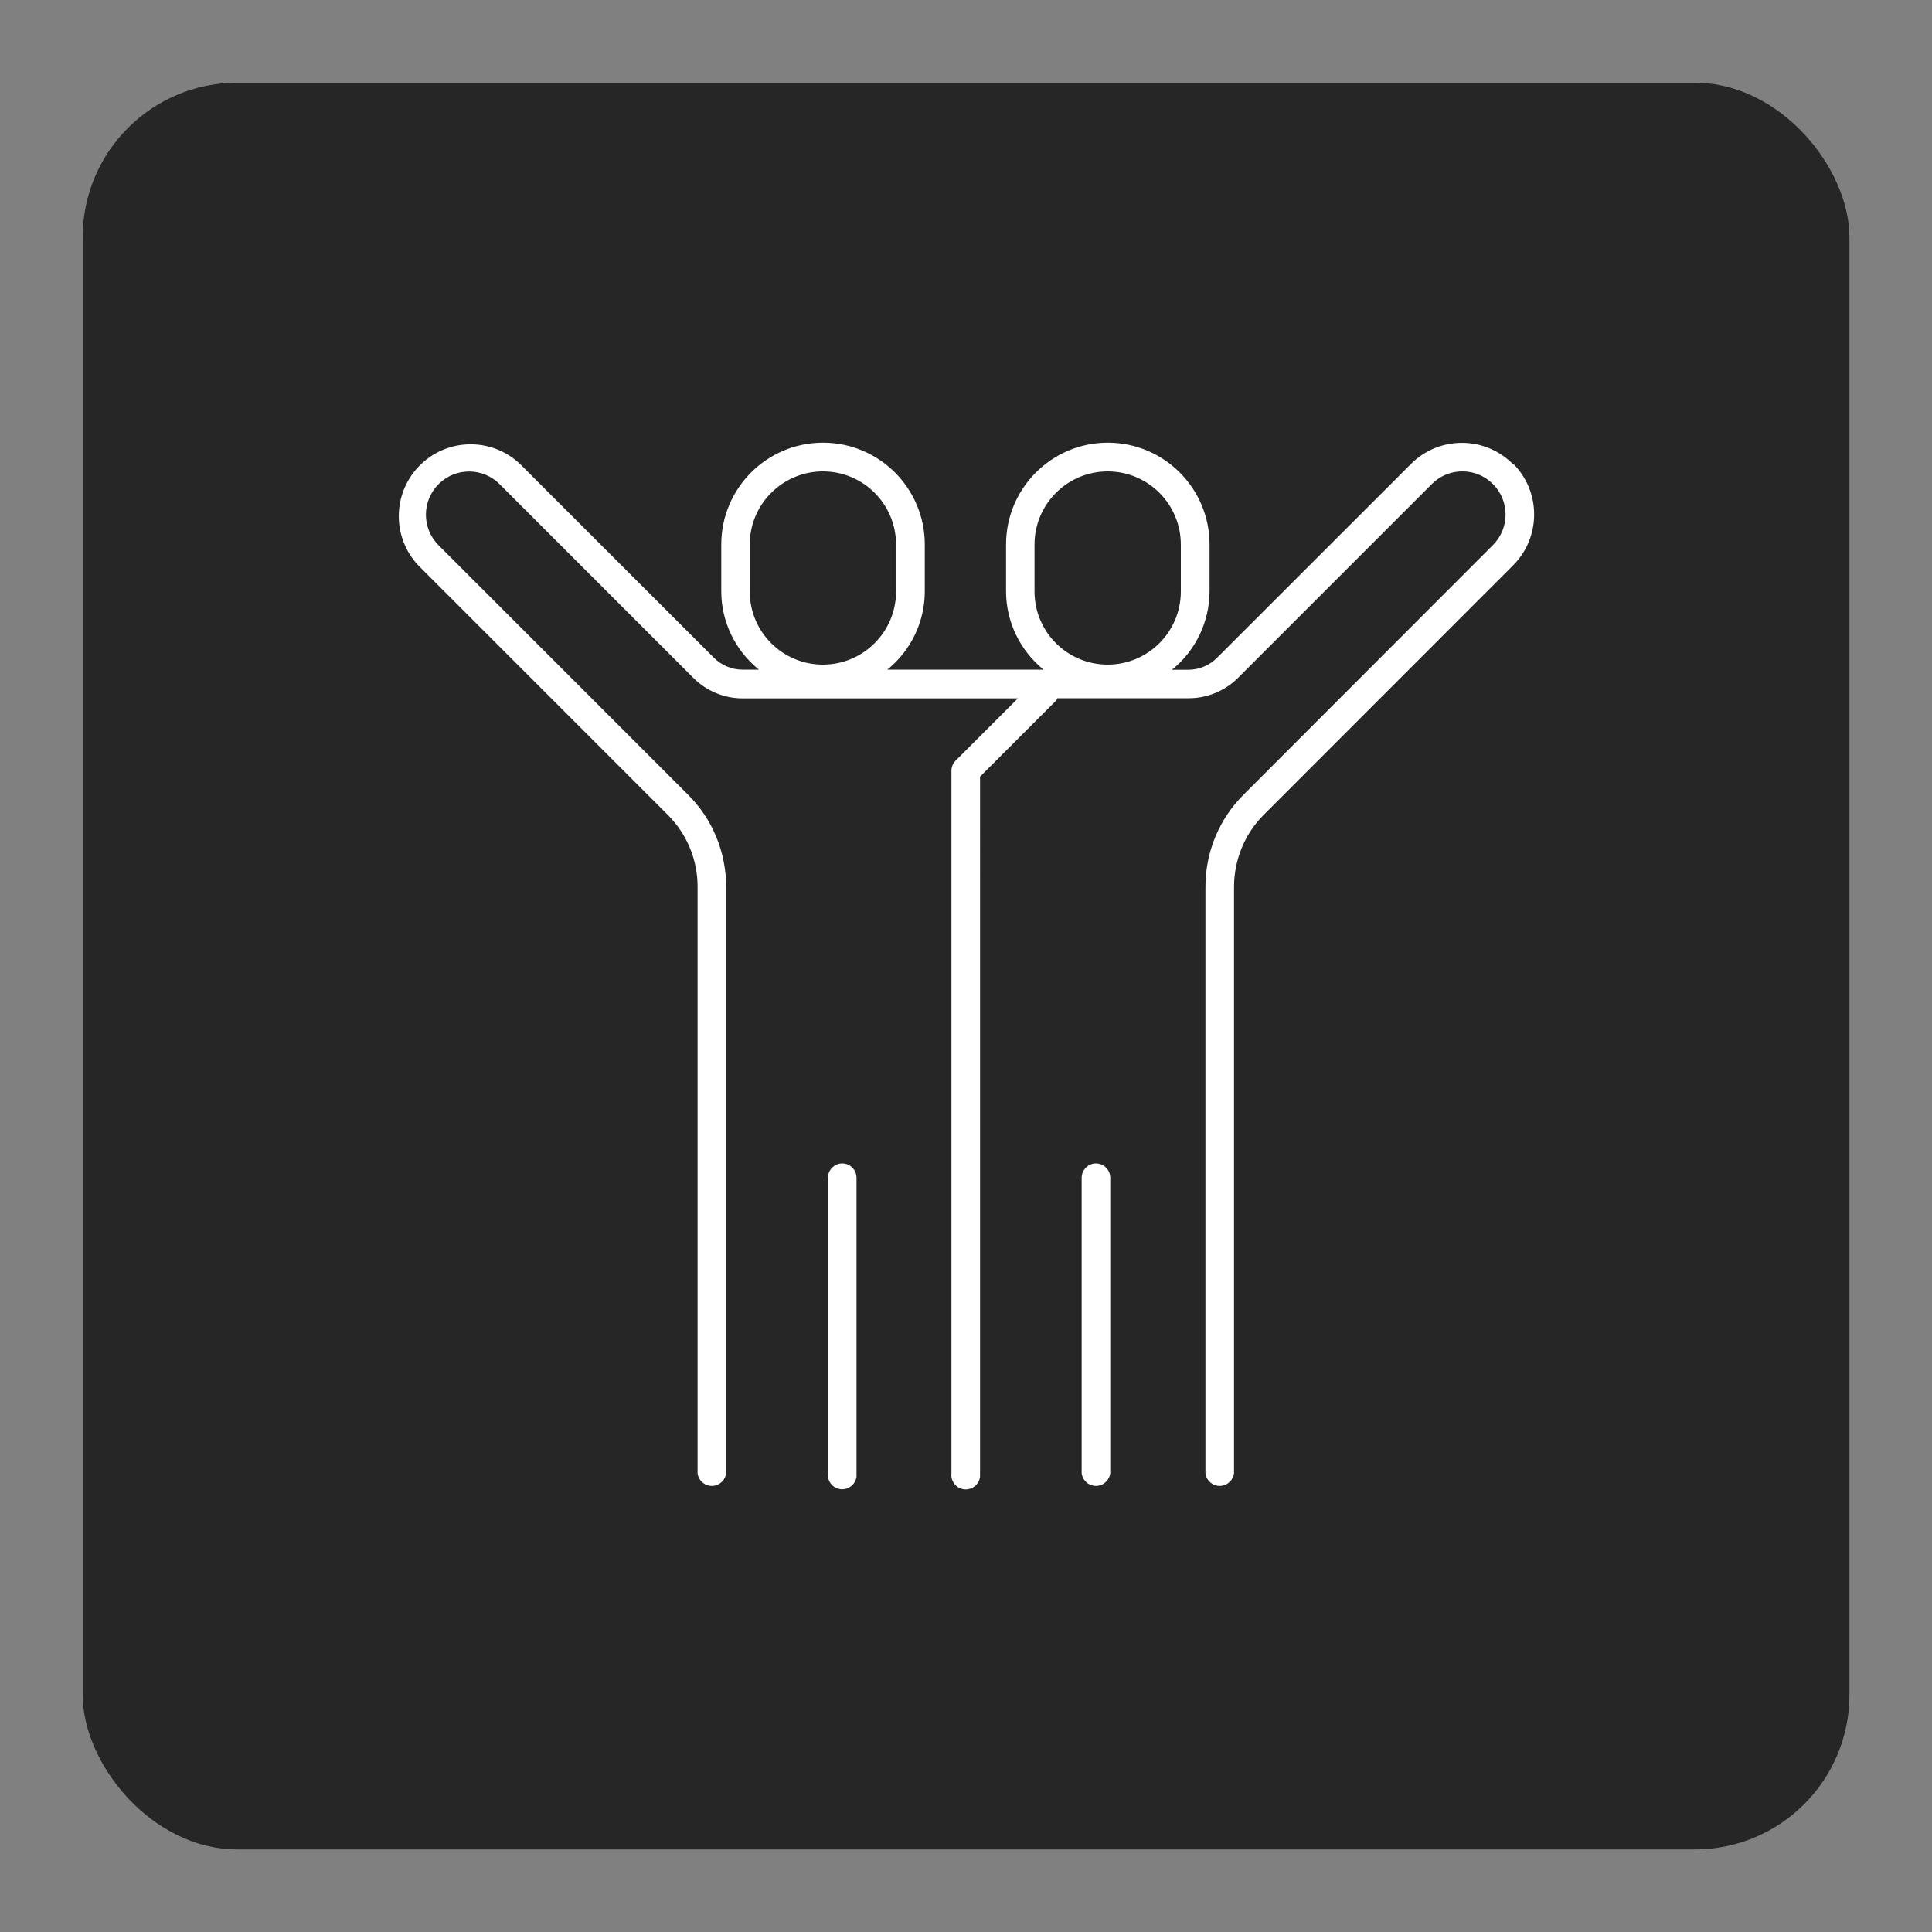
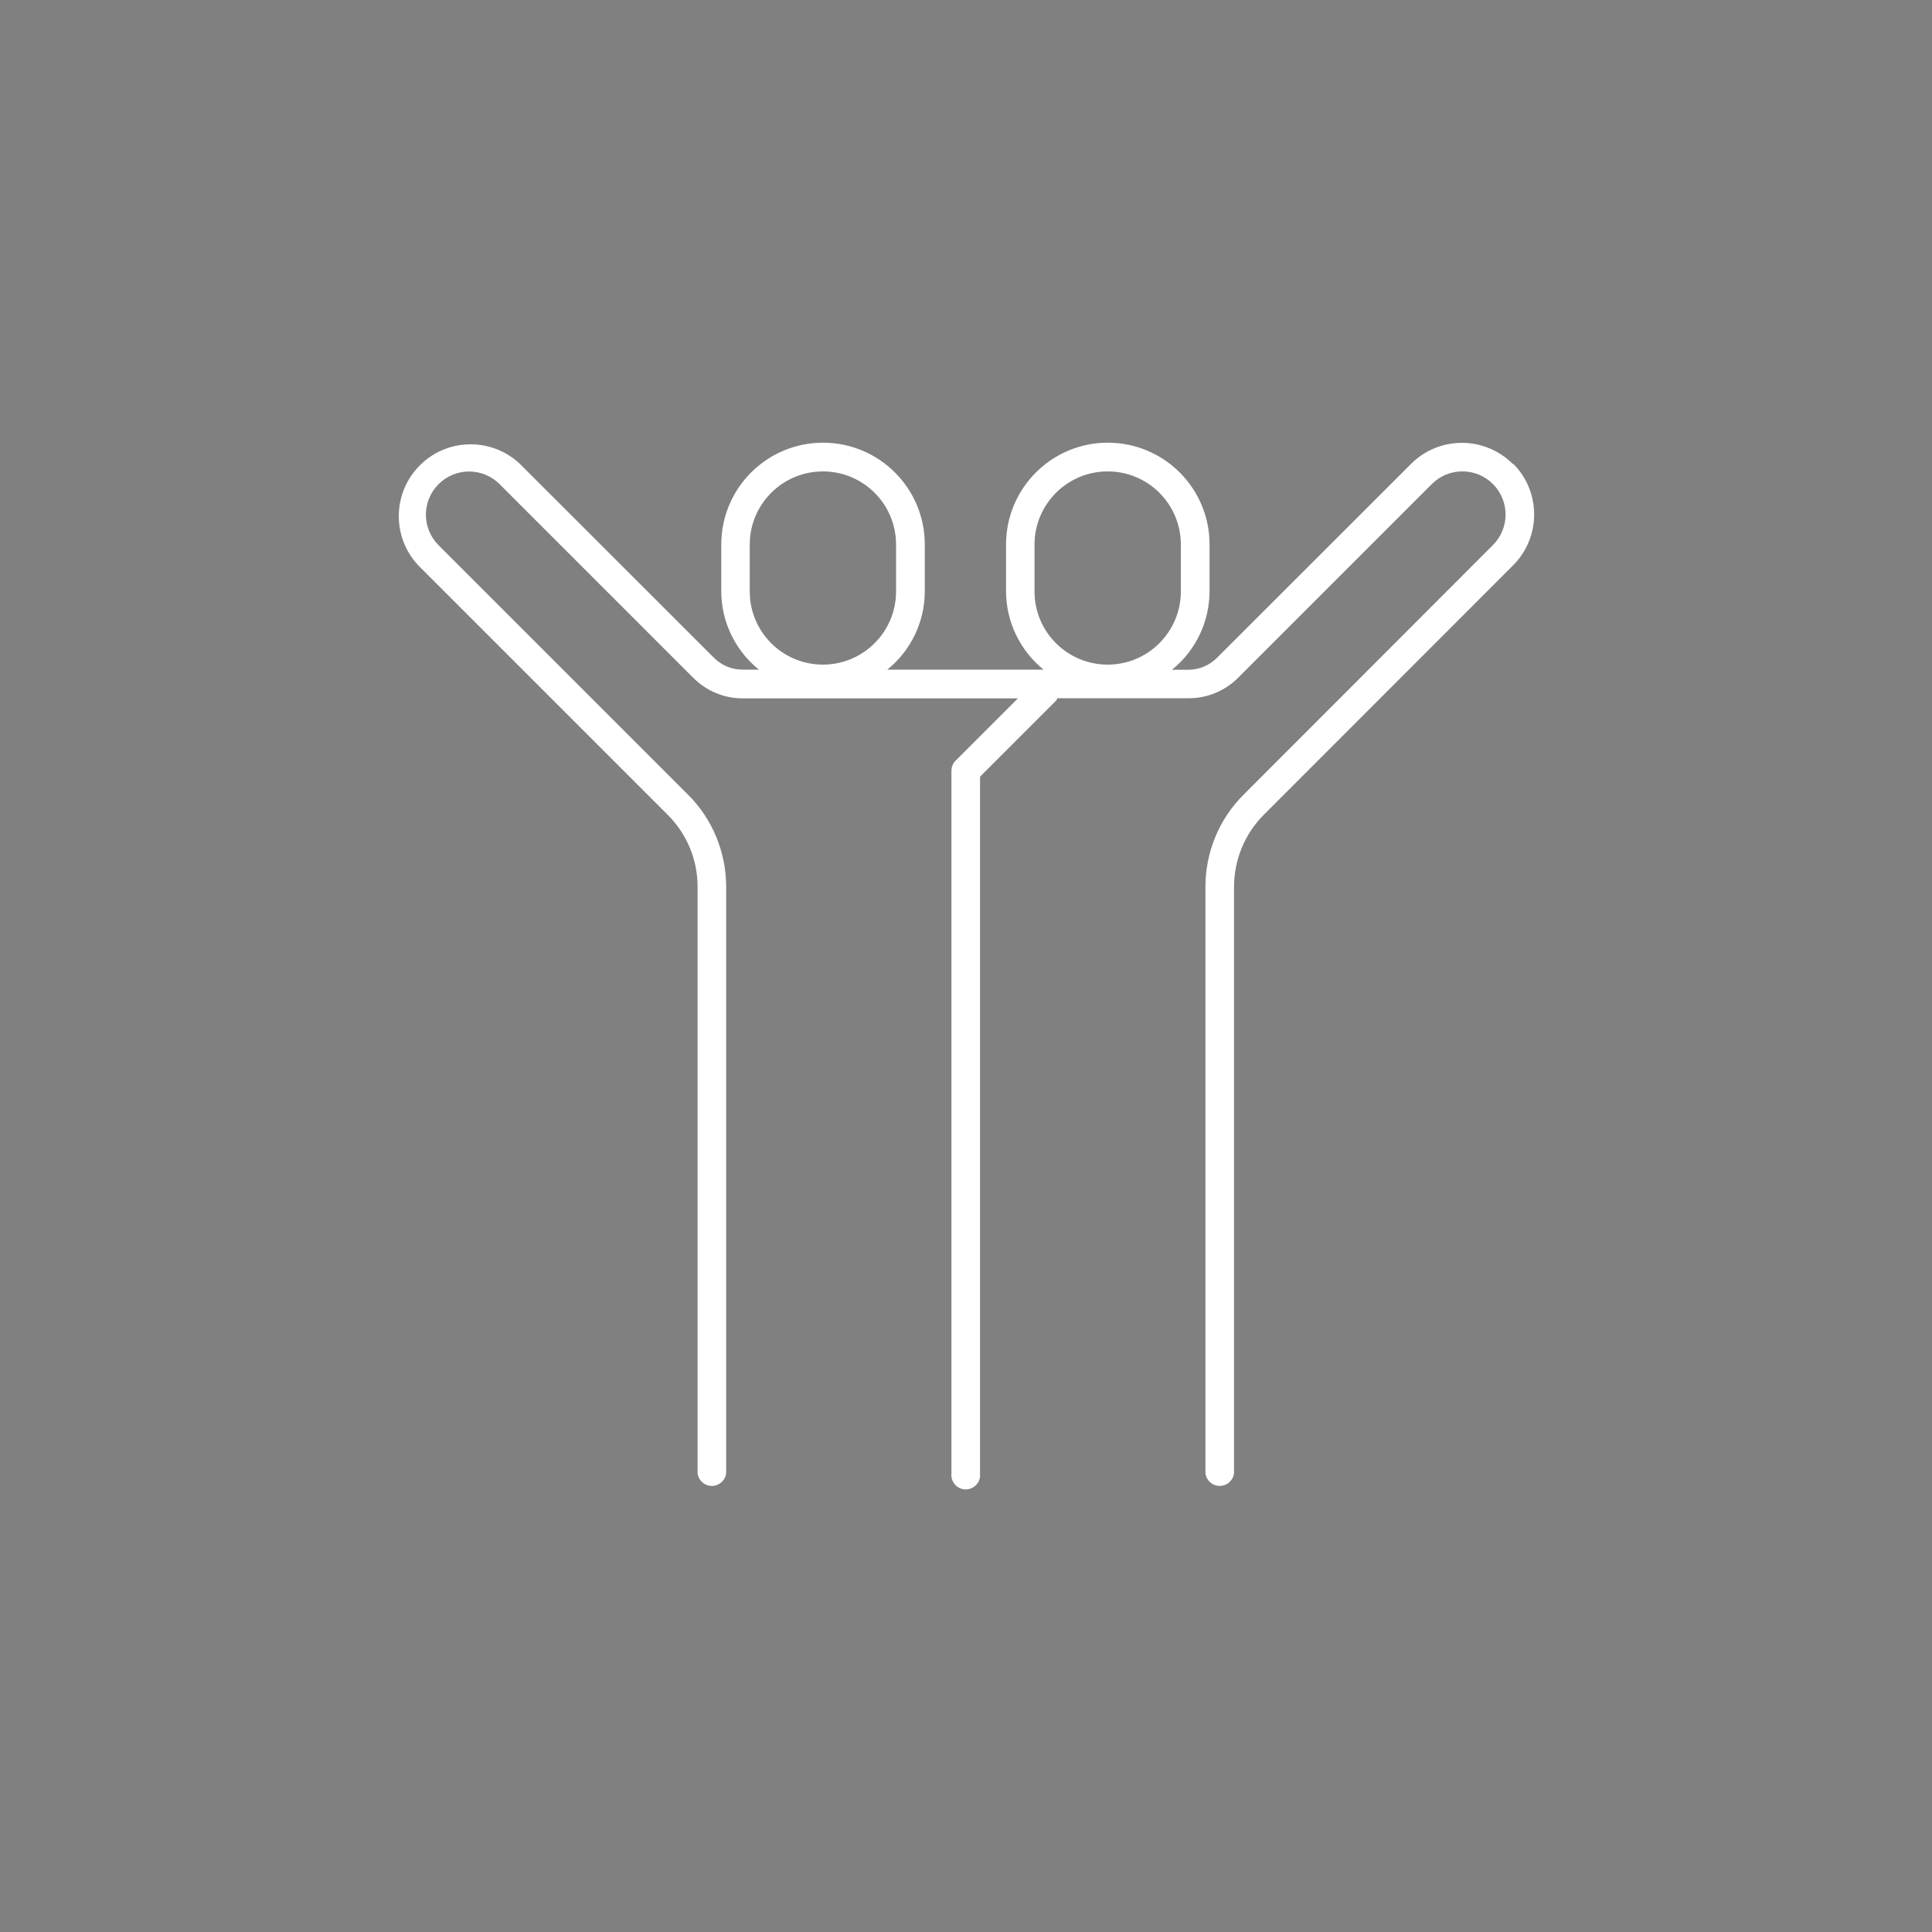
<svg xmlns="http://www.w3.org/2000/svg" id="a" viewBox="0 0 150 150">
  <rect x="0" y="0" width="150" height="150" fill="#808080" stroke="none" />
  <defs>
    <style>.b{fill:#fff;}.c{fill:#262626;}</style>
  </defs>
-   <rect class="c" x="6.42" y="6.42" width="137.17" height="137.17" rx="12" ry="12" />
  <g>
    <path class="b" d="M117.44,36.01c-2.18-2.17-5.7-2.17-7.88,0l-15.07,15.06c-.59,.59-1.39,.93-2.22,.93h-1.28c1.84-1.48,2.91-3.72,2.92-6.08v-3.65c0-4.36-3.54-7.9-7.9-7.9-4.36,0-7.9,3.54-7.9,7.9v3.64c0,2.36,1.08,4.59,2.91,6.08h-12.13c1.84-1.48,2.91-3.72,2.91-6.08v-3.64c0-4.36-3.54-7.9-7.9-7.9s-7.9,3.54-7.9,7.9v3.64c0,2.36,1.08,4.59,2.92,6.08h-1.28c-.84,0-1.63-.34-2.22-.93l-15.07-15.06c-2.25-2.1-5.77-1.99-7.88,.26-2.01,2.15-2.01,5.48,0,7.63l19.36,19.36c1.5,1.49,2.34,3.51,2.33,5.62v45.51c.07,.61,.63,1.05,1.24,.98,.51-.06,.92-.47,.98-.98v-45.51c0-2.7-1.06-5.29-2.98-7.19l-19.35-19.35c-1.31-1.31-1.31-3.43,0-4.74,1.31-1.31,3.43-1.31,4.74,0l15.06,15.06c1.01,1,2.37,1.57,3.8,1.57h21.38l-4.84,4.84c-.21,.21-.32,.49-.32,.79v54.54c-.07,.61,.37,1.17,.98,1.24,.61,.07,1.17-.37,1.24-.98,0-.09,0-.17,0-.26V60.3l5.94-5.94s.03-.1,.06-.15h10.22c1.42,0,2.79-.57,3.8-1.57l15.06-15.06c1.31-1.31,3.43-1.31,4.74,0s1.31,3.43,0,4.74l-19.34,19.36c-1.92,1.9-2.99,4.5-2.98,7.2v45.5c.07,.61,.63,1.05,1.24,.98,.51-.06,.92-.47,.98-.98v-45.51c0-2.11,.83-4.14,2.33-5.63l19.35-19.36c2.16-2.18,2.16-5.7,0-7.87Zm-37.12,9.91v-3.64c0-3.14,2.55-5.68,5.68-5.68,3.14,0,5.68,2.54,5.68,5.68v3.64c0,3.14-2.55,5.68-5.68,5.68-3.14,0-5.68-2.54-5.68-5.68Zm-22.11,0v-3.64c0-3.14,2.55-5.68,5.68-5.68,3.14,0,5.68,2.54,5.68,5.68v3.64c0,3.14-2.55,5.68-5.68,5.68-3.14,0-5.68-2.54-5.68-5.68Z" />
-     <path class="b" d="M65.4,90.33c-.62,0-1.12,.5-1.12,1.12v22.93c-.07,.61,.37,1.17,.98,1.24s1.17-.37,1.24-.98c0-.09,0-.17,0-.26v-22.94c0-.61-.49-1.1-1.1-1.11Z" />
-     <path class="b" d="M85.1,90.33c-.62,0-1.12,.5-1.12,1.12v22.93c.07,.61,.63,1.05,1.24,.98,.51-.06,.92-.47,.98-.98v-22.94c0-.61-.49-1.1-1.1-1.11Z" />
  </g>
</svg>